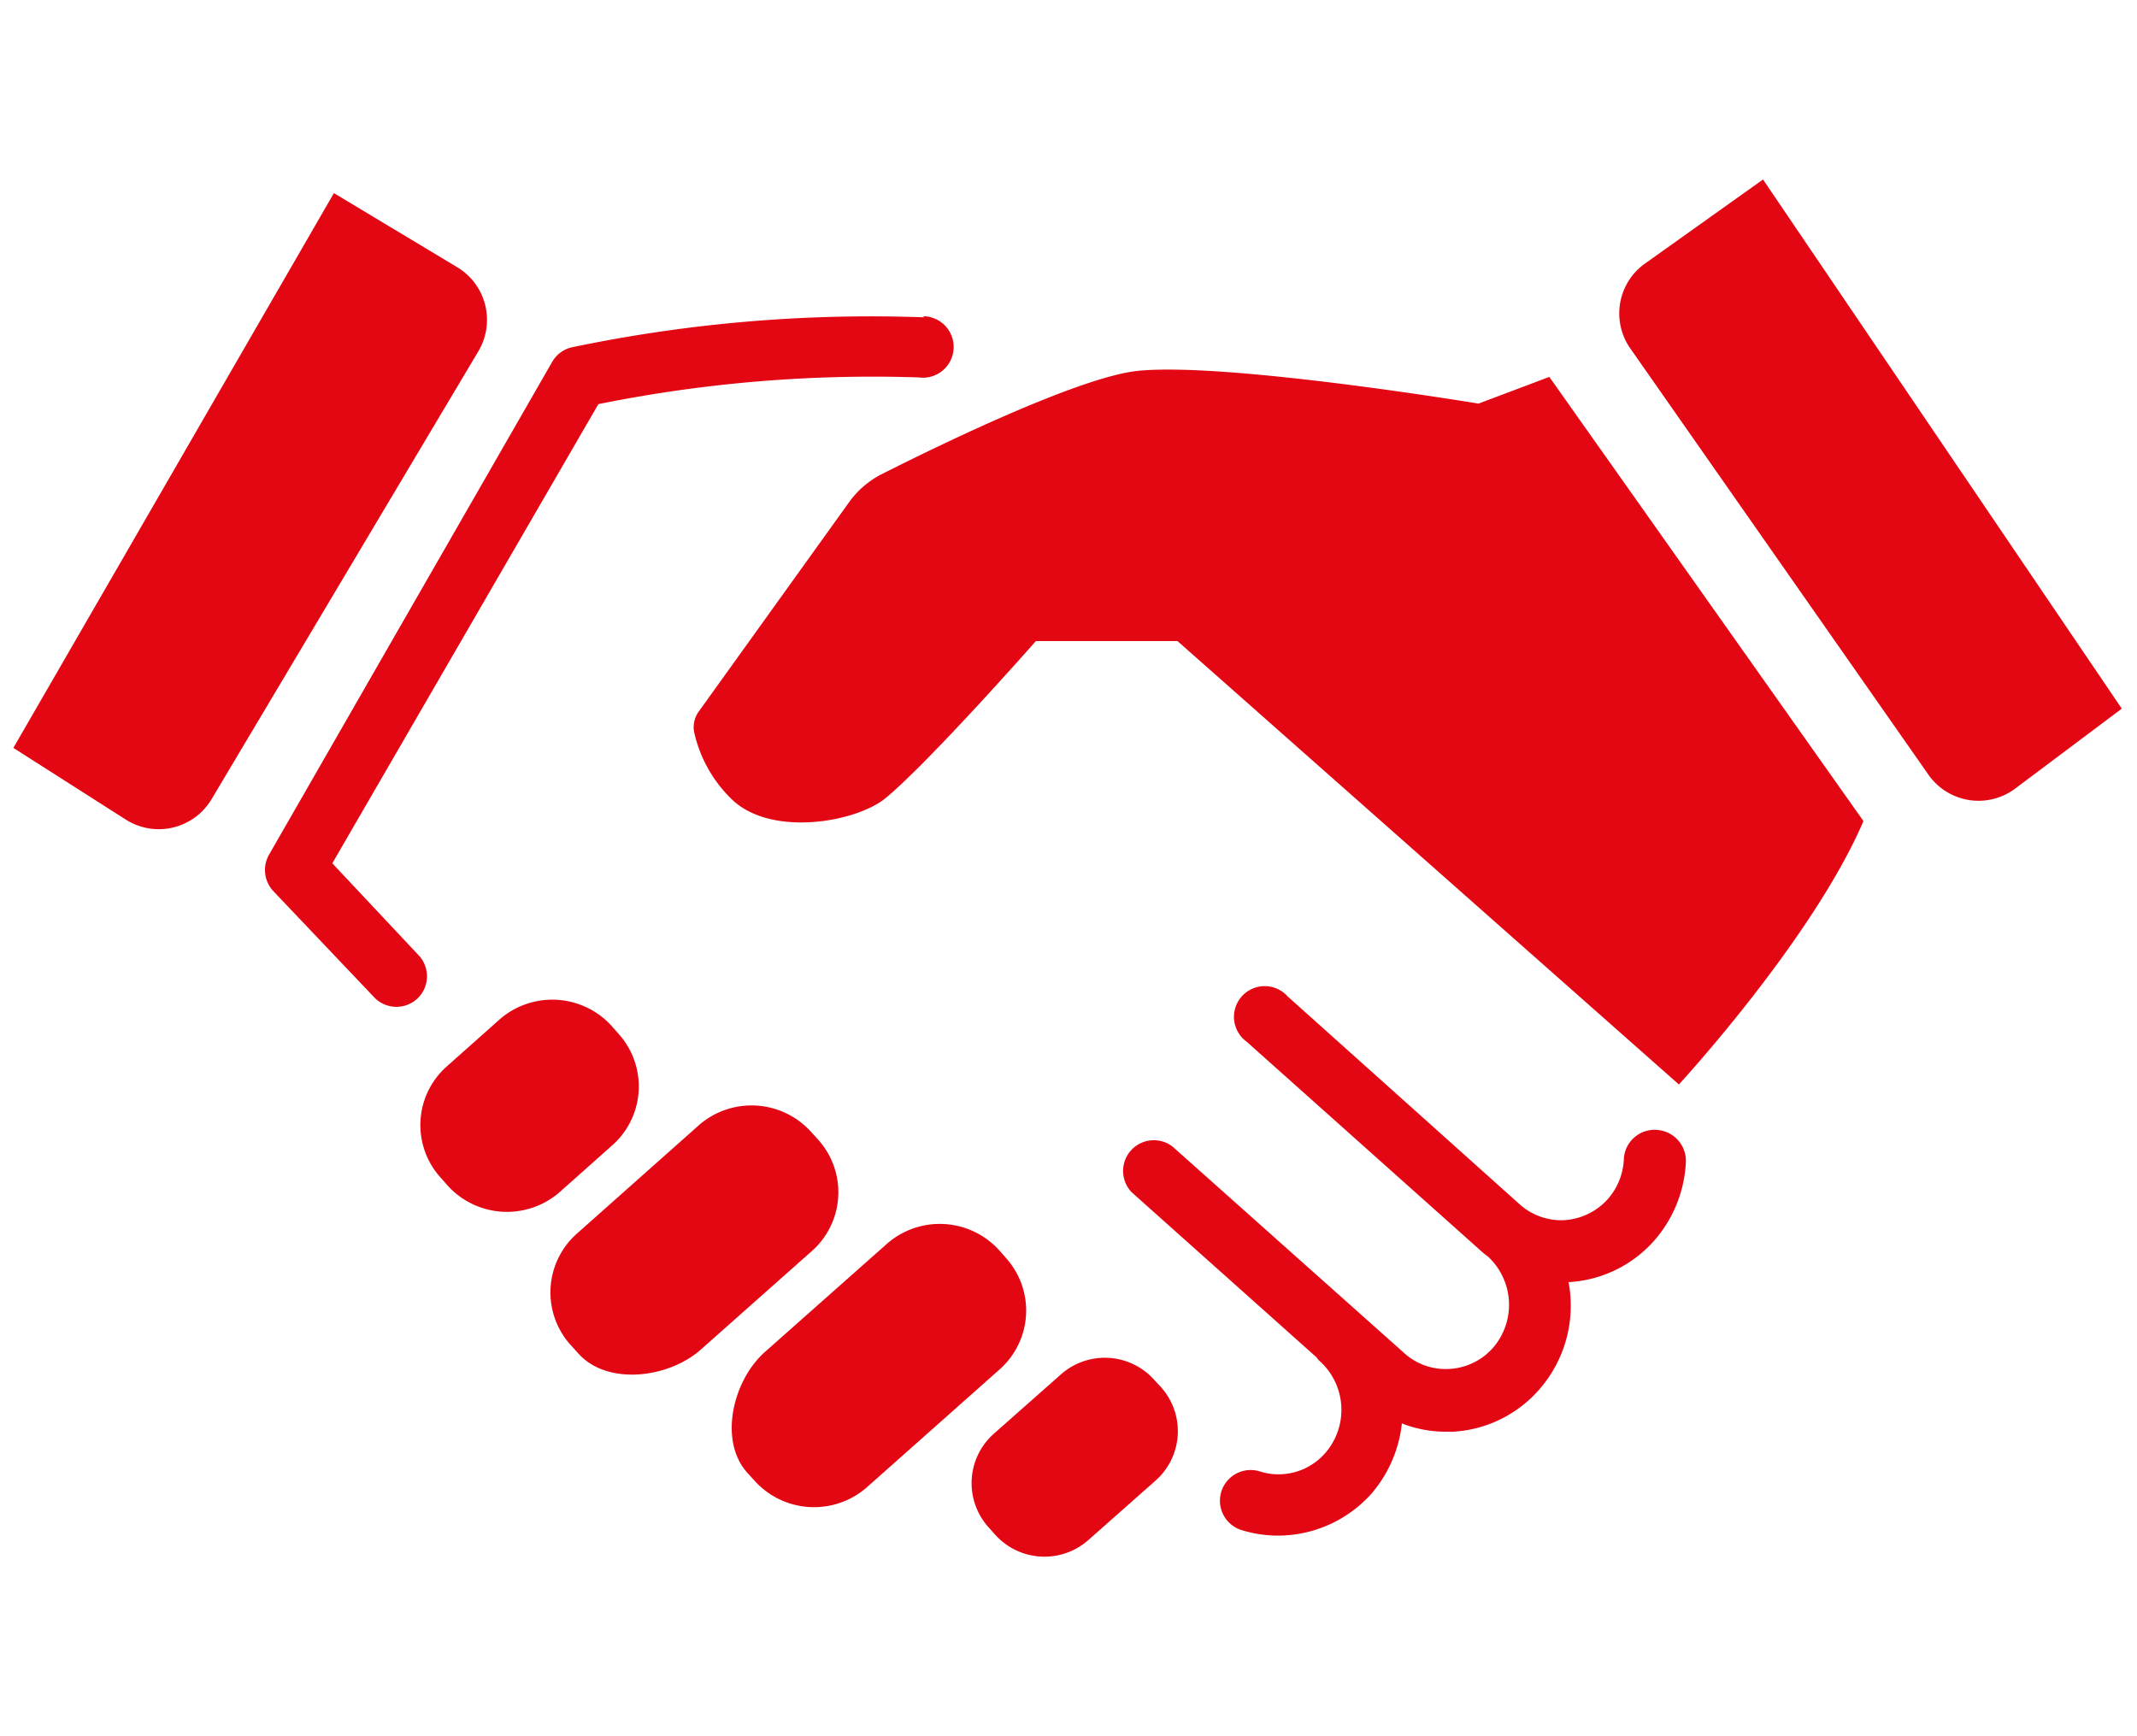
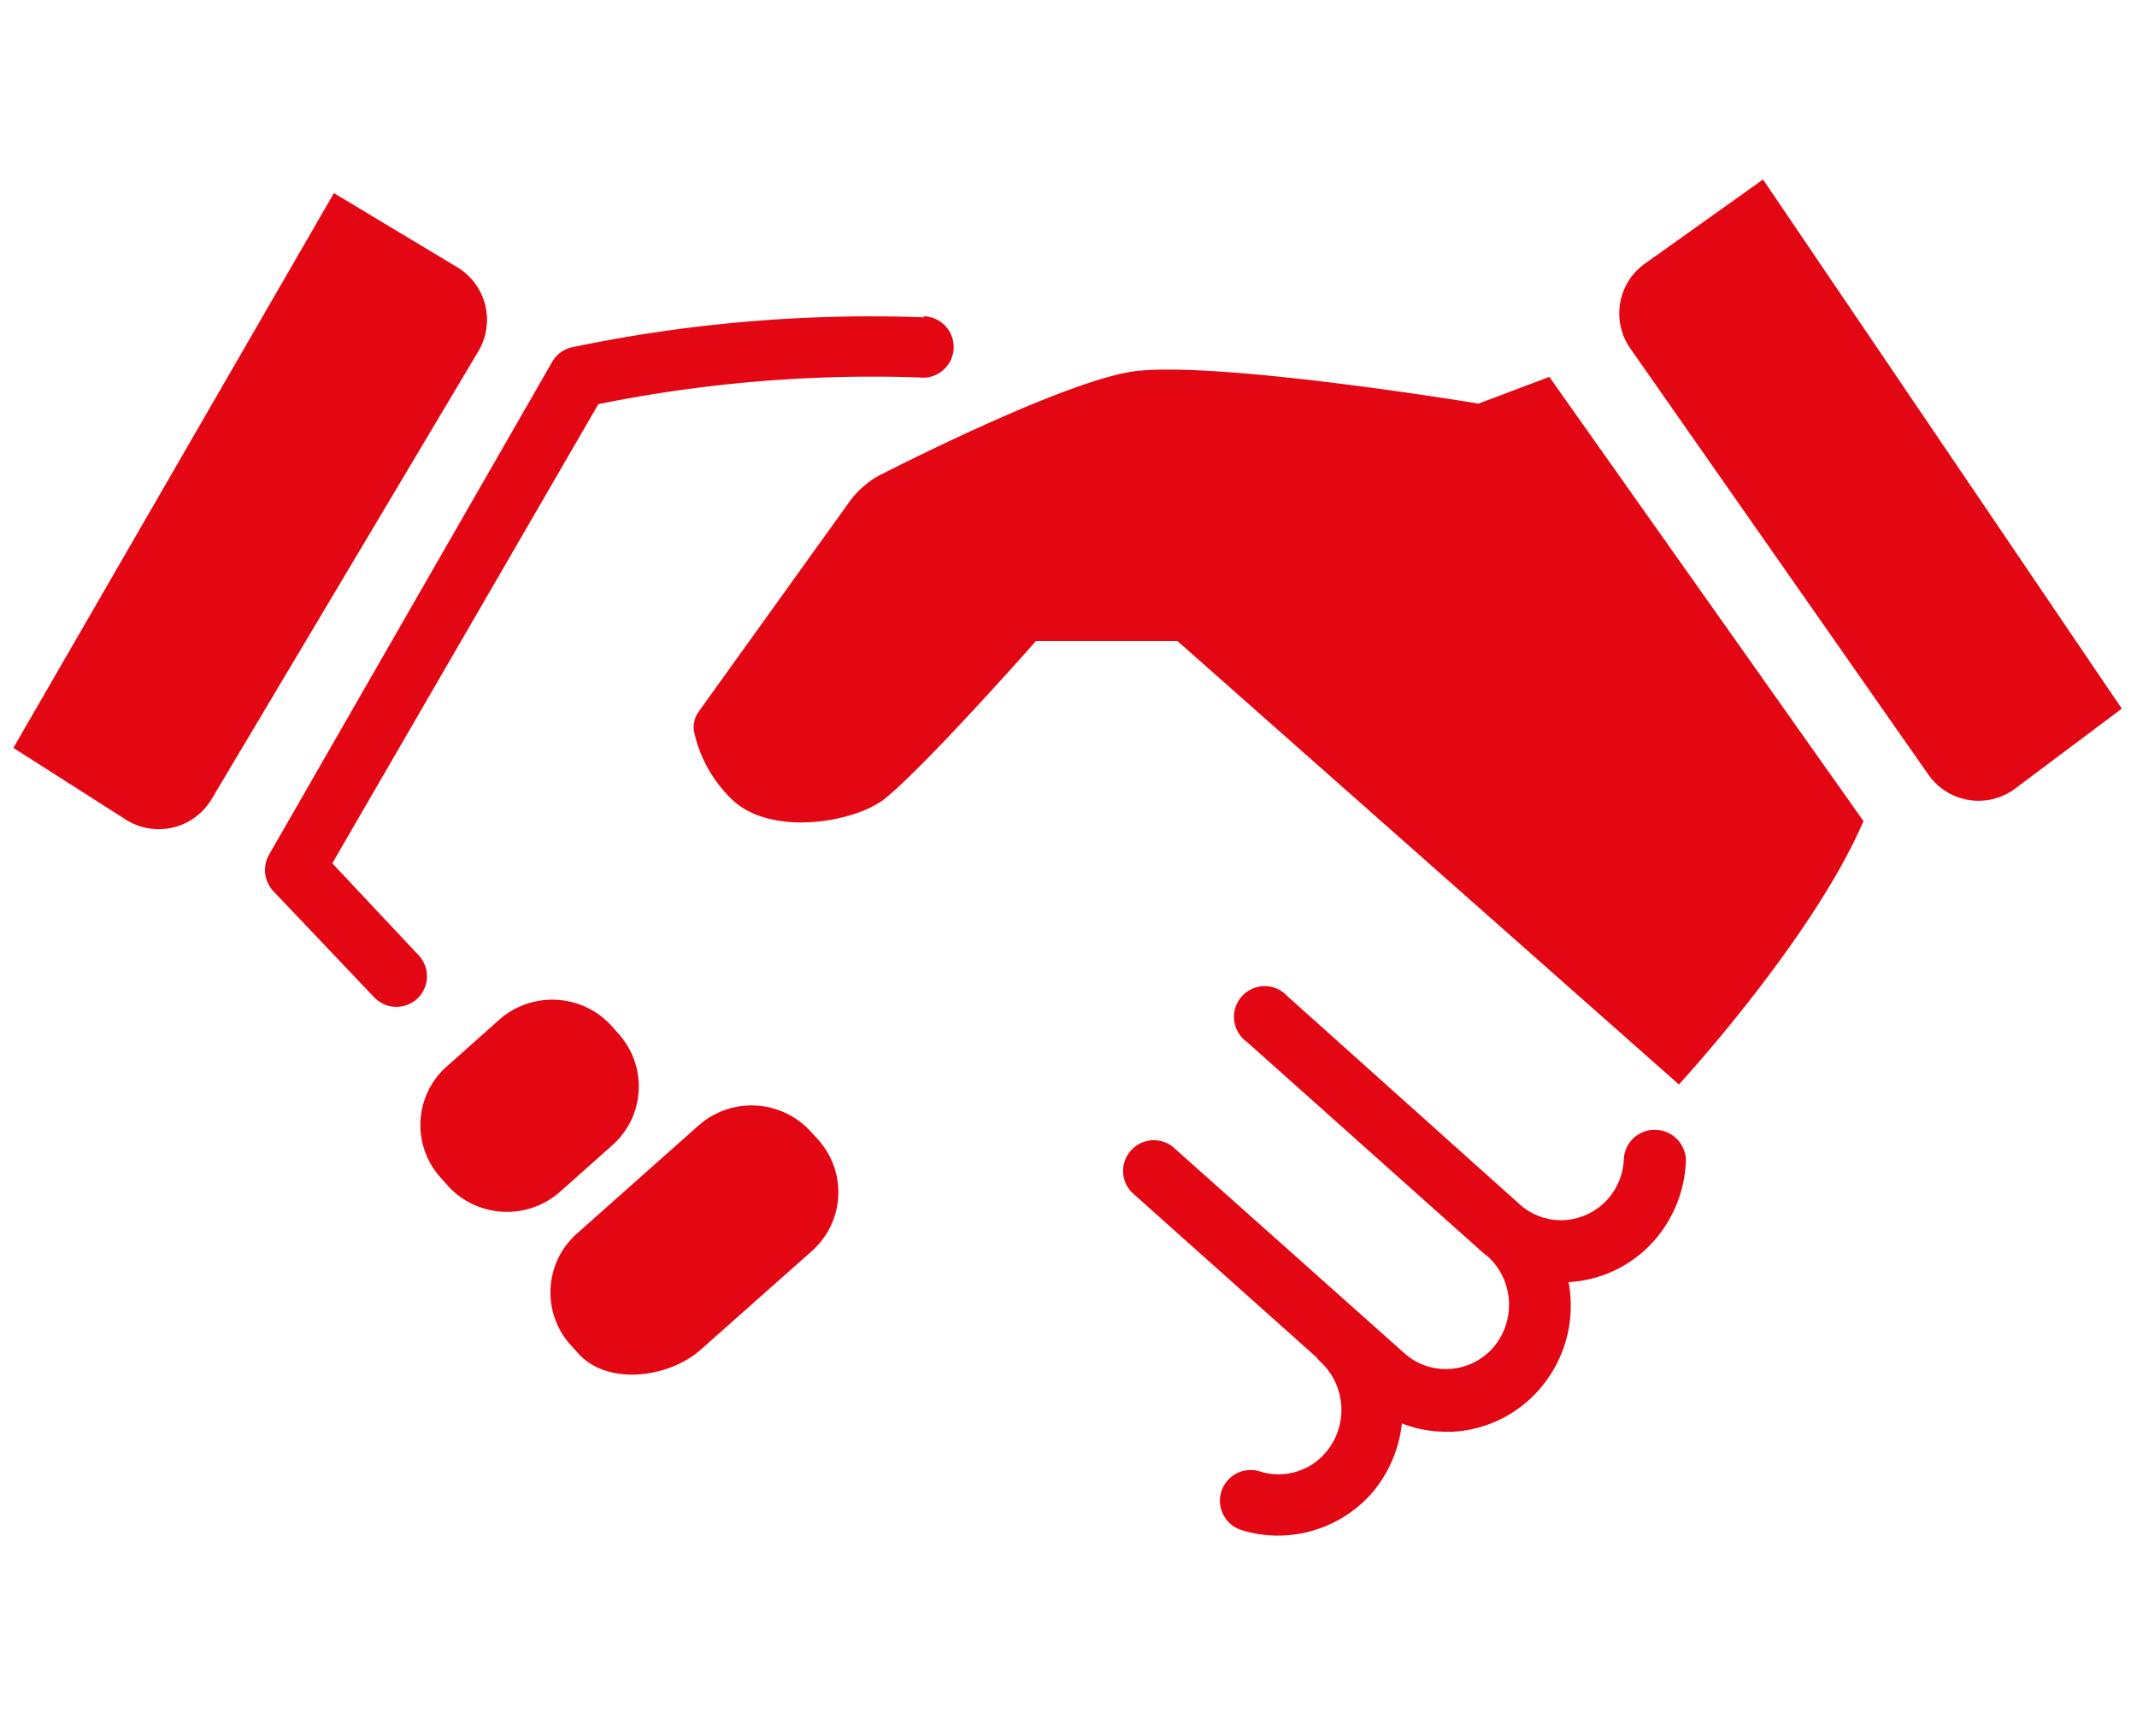
<svg xmlns="http://www.w3.org/2000/svg" id="Ebene_1" data-name="Ebene 1" viewBox="0 0 80 65">
  <defs>
    <style>.cls-1{fill:#e30613;}</style>
  </defs>
  <g id="icon">
    <path class="cls-1" d="M34.6,11.88A54.67,54.67,0,0,0,21.42,13a1.14,1.14,0,0,0-.75.55L10.07,32a1.16,1.16,0,0,0,.16,1.36l3.8,4a1.15,1.15,0,0,0,1.62,0,1.15,1.15,0,0,0,0-1.62l-3.21-3.42L22.4,15.13a51.75,51.75,0,0,1,12-1,1.15,1.15,0,1,0,.16-2.29Z" />
    <path class="cls-1" d="M62,42.3a1.15,1.15,0,0,0-1.21,1.09,2.41,2.41,0,0,1-.6,1.5,2.38,2.38,0,0,1-1.63.79,2.33,2.33,0,0,1-1.7-.62L48.2,37.3A1.15,1.15,0,1,0,46.67,39l8.67,7.74a3.37,3.37,0,0,0,.36.3l0,0a2.46,2.46,0,0,1,.19,3.42,2.34,2.34,0,0,1-1.64.79,2.3,2.3,0,0,1-1.7-.61L43.9,42.93a1.15,1.15,0,0,0-1.53,1.71l6.92,6.18a.64.64,0,0,0,.13.15,2.46,2.46,0,0,1,.19,3.43,2.32,2.32,0,0,1-2.47.68,1.15,1.15,0,0,0-.7,2.19,4.56,4.56,0,0,0,1.41.22,4.7,4.7,0,0,0,3.49-1.57,4.82,4.82,0,0,0,1.14-2.63,4.52,4.52,0,0,0,1.68.31h.24A4.63,4.63,0,0,0,57.64,52,4.76,4.76,0,0,0,58.72,48a4.61,4.61,0,0,0,3.22-1.57,4.8,4.8,0,0,0,1.17-2.89A1.16,1.16,0,0,0,62,42.3Z" />
    <path class="cls-1" d="M17.92,13.13l-10,16.79a2.3,2.3,0,0,1-3.2.77L.5,28l12-20.77L17.11,10A2.3,2.3,0,0,1,17.92,13.13Z" />
    <path class="cls-1" d="M58,14.11l-2.65,1S46,13.56,42.64,13.88c-2.2.2-7.63,2.86-9.63,3.87a3.4,3.4,0,0,0-1.23,1.06l-5.63,7.84a1,1,0,0,0-.17.73,5,5,0,0,0,1.38,2.51c1.45,1.46,4.65.91,5.78,0C34.77,28.55,38.78,24,38.78,24l5.3,0L62.85,40.6s5-5.42,6.91-9.86Z" />
    <path class="cls-1" d="M22.94,42.86l-2,1.78a3,3,0,0,1-4.16-.23l-.3-.34a2.93,2.93,0,0,1,.24-4.14l2-1.78a3,3,0,0,1,4.15.23l.3.34A2.94,2.94,0,0,1,22.94,42.86Z" />
    <path class="cls-1" d="M30.4,46.83l-4.17,3.7c-1.21,1.07-3.5,1.35-4.58.14l-.3-.33a2.94,2.94,0,0,1,.24-4.15l4.59-4.08a3,3,0,0,1,4.16.24l.3.33A2.94,2.94,0,0,1,30.4,46.83Z" />
-     <path class="cls-1" d="M37.43,51.26l-5,4.44a3,3,0,0,1-4.16-.24l-.3-.33c-1.07-1.2-.54-3.45.67-4.52l4.58-4.06a3,3,0,0,1,4.16.23l.3.34A2.94,2.94,0,0,1,37.43,51.26Z" />
-     <path class="cls-1" d="M43.26,55.43l-2.51,2.22a2.48,2.48,0,0,1-3.5-.2L37,57.17a2.47,2.47,0,0,1,.2-3.49l2.51-2.22a2.48,2.48,0,0,1,3.5.2l.26.28A2.47,2.47,0,0,1,43.26,55.43Z" />
    <path class="cls-1" d="M61,13l11.19,16a2.29,2.29,0,0,0,3.24.53l4-3L66,6.72,61.62,9.84A2.29,2.29,0,0,0,61,13Z" />
  </g>
</svg>